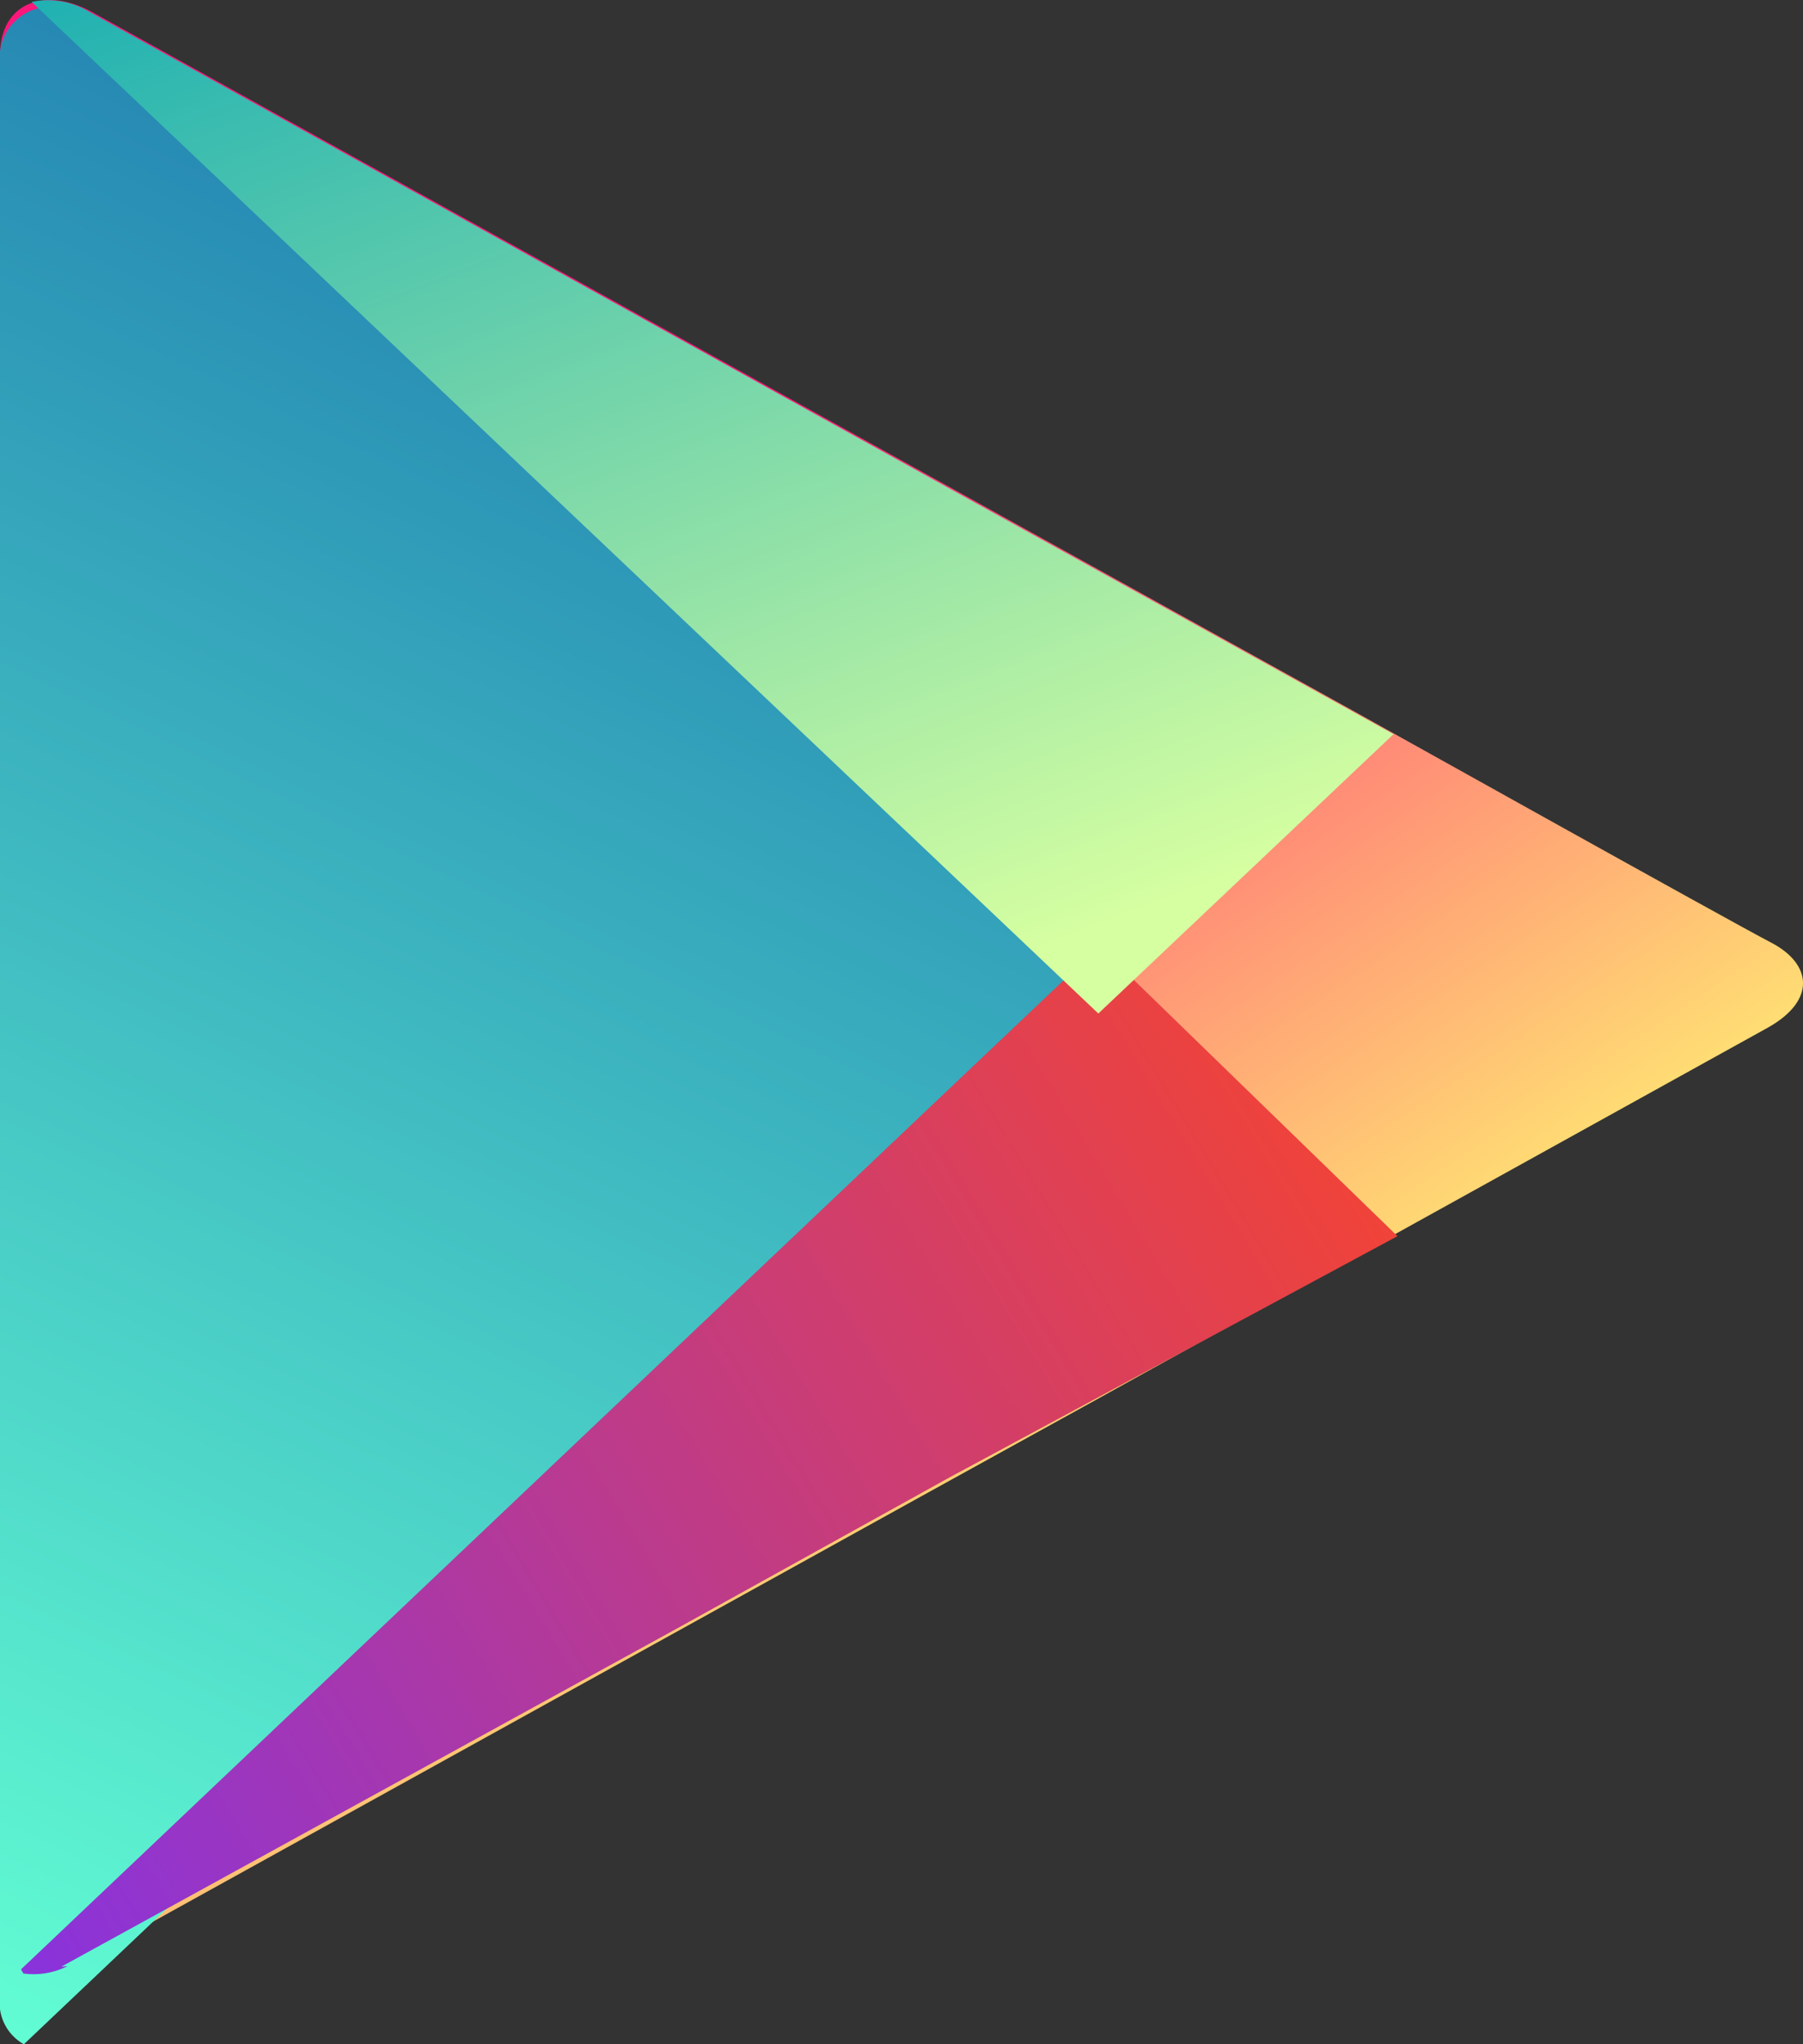
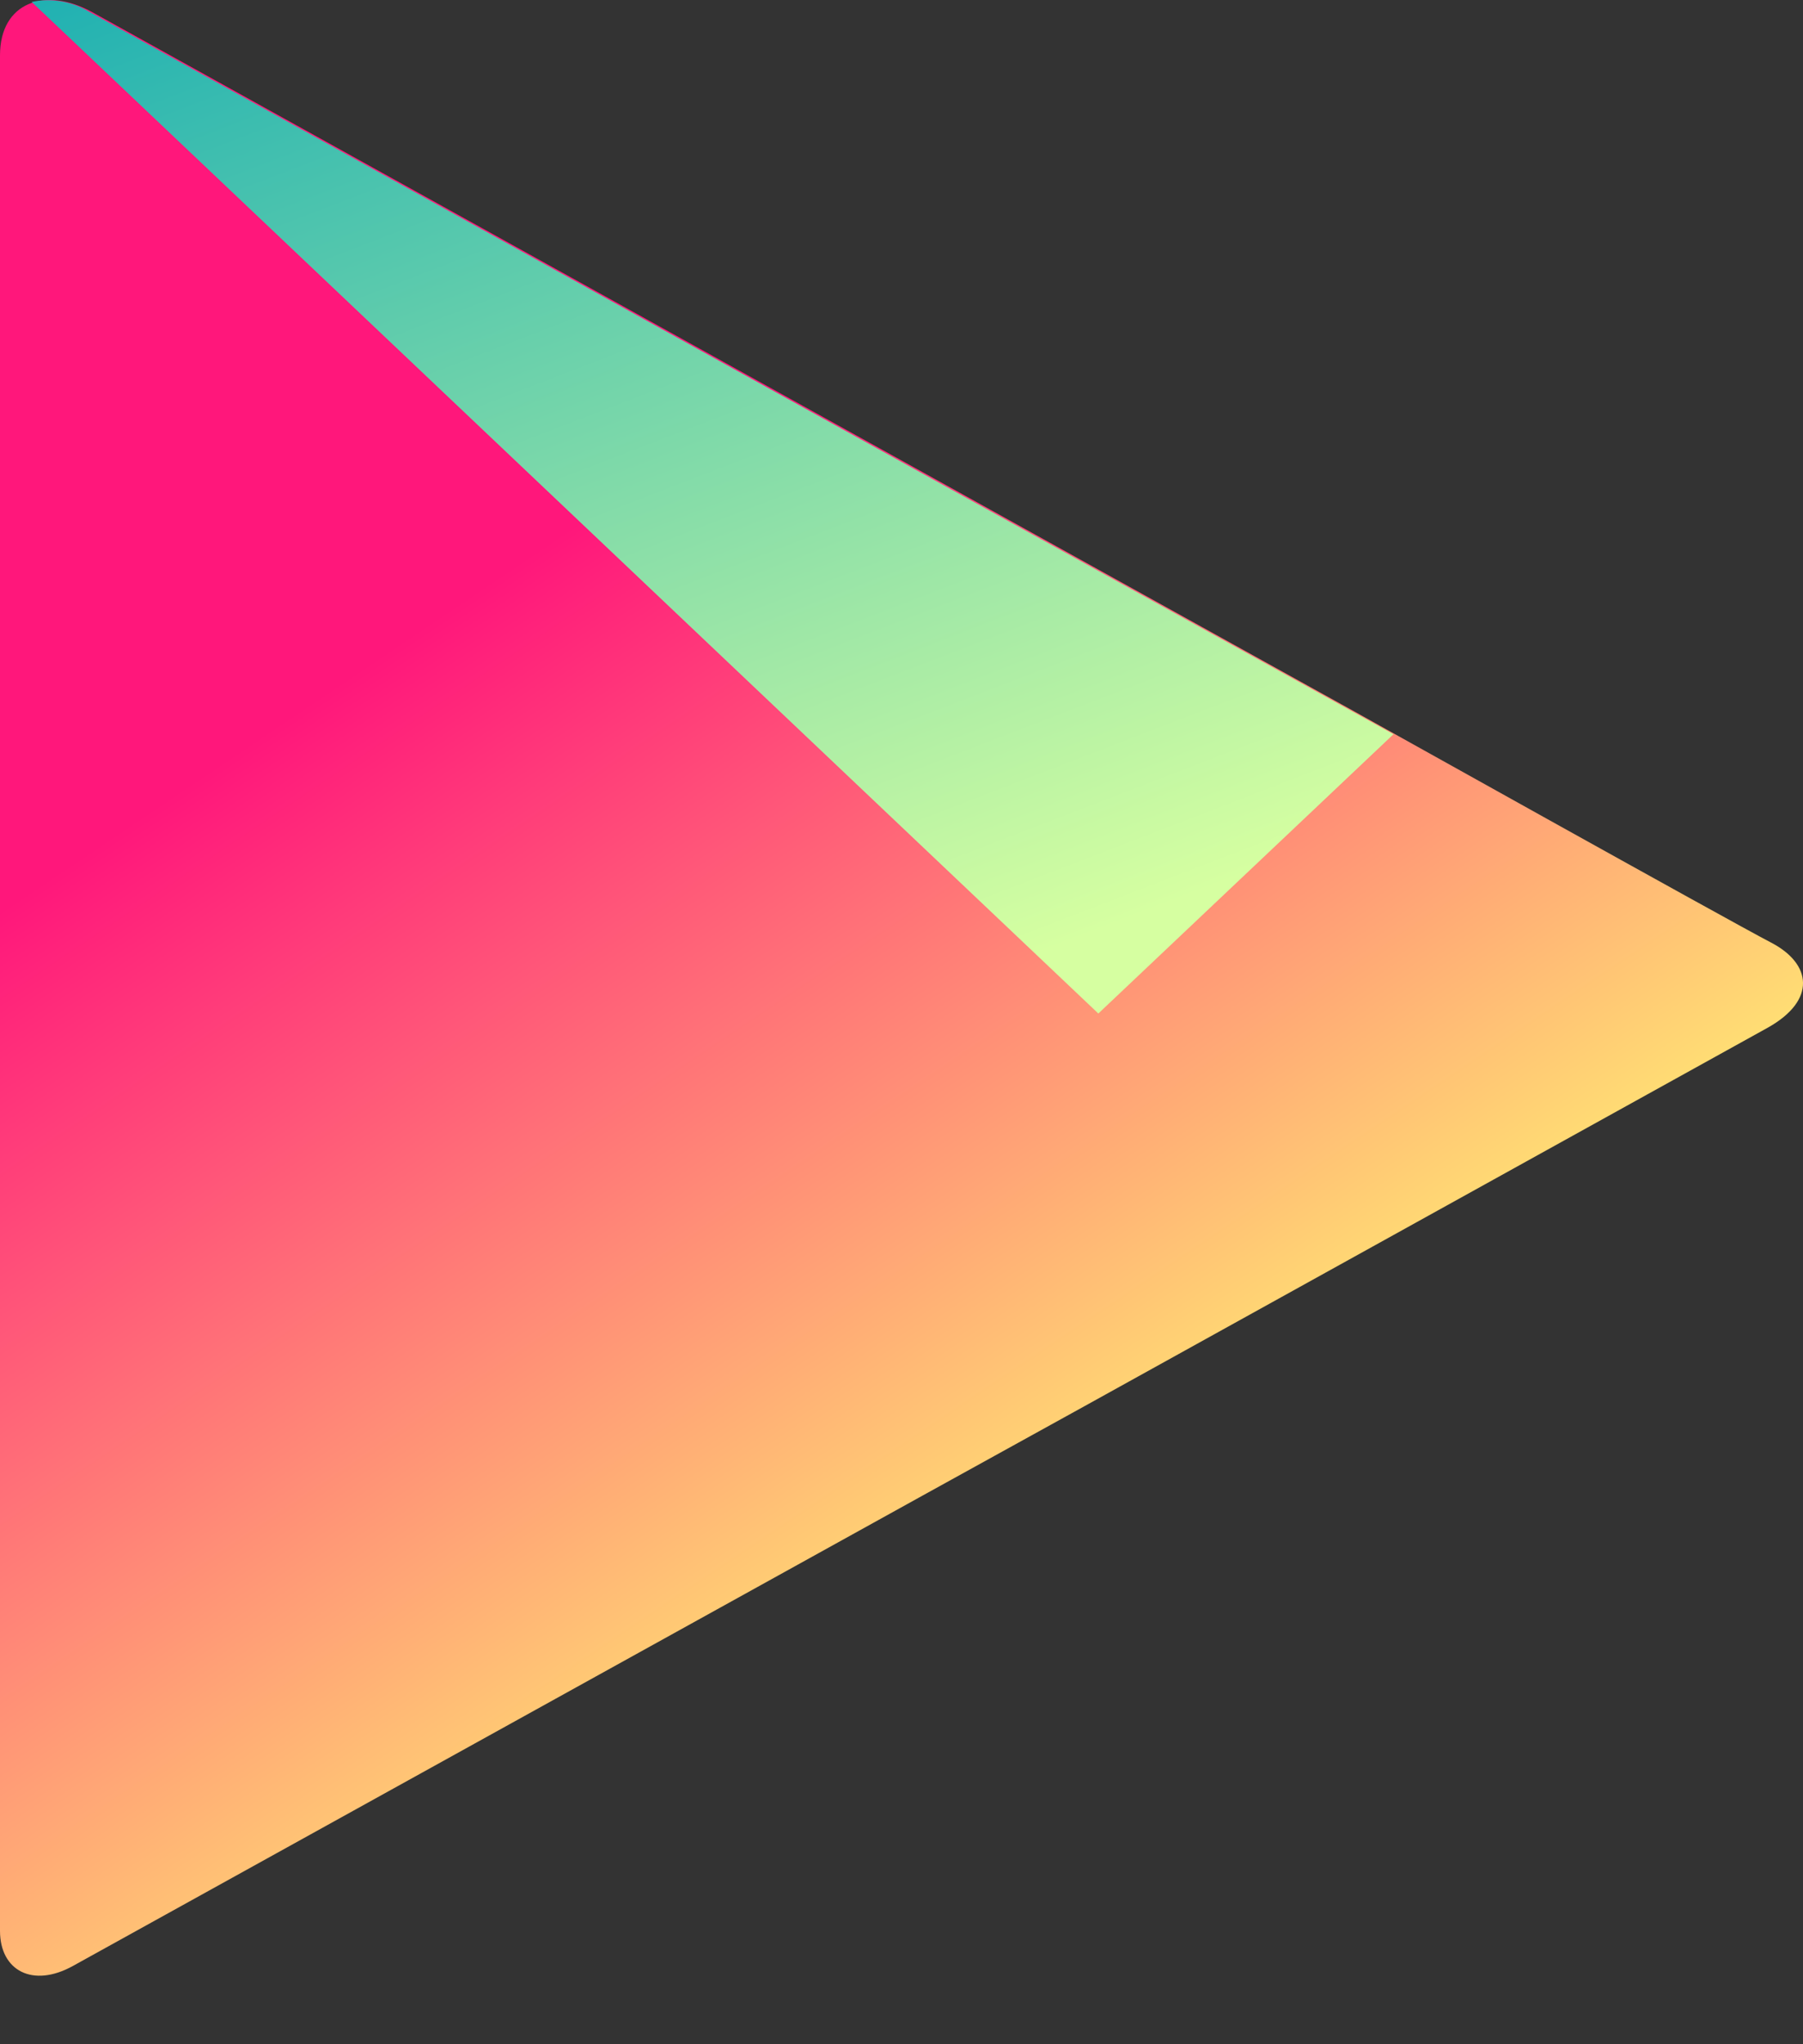
<svg xmlns="http://www.w3.org/2000/svg" id="icon" width="19.776" height="22.419" viewBox="0 0 19.776 22.419">
  <rect x="0" y="0" width="19.776" height="22.419" fill="#333333" stroke="none" />
  <defs>
    <linearGradient id="linear-gradient" x1="0.371" y1="-0.44" x2="0" y2="1.011" gradientUnits="objectBoundingBox">
      <stop offset="0" stop-color="#064aa2" />
      <stop offset="1" stop-color="#63ffd4" />
    </linearGradient>
    <linearGradient id="linear-gradient-2" y1="-0.241" x2="0.641" y2="0.997" gradientUnits="objectBoundingBox">
      <stop offset="0" stop-color="#00a3b5" />
      <stop offset="1" stop-color="#d6ffa1" />
    </linearGradient>
    <linearGradient id="linear-gradient-3" x1="0.589" y1="0.096" x2="0.908" y2="0.61" gradientUnits="objectBoundingBox">
      <stop offset="0" stop-color="#ff177b" />
      <stop offset="1" stop-color="#ffec73" />
    </linearGradient>
    <clipPath id="clip-path">
-       <path id="Clip_2" data-name="Clip 2" d="M12.126,11.079.436,0A.558.558,0,0,0,0,.611v21.2a.52.52,0,0,0,.262.523Z" fill="url(#linear-gradient)" />
-     </clipPath>
+       </clipPath>
    <clipPath id="clip-path-2">
      <path id="Clip_8" data-name="Clip 8" d="M.5,11.156,7.258,7.444l2.984-1.654,4.913-2.646L11.885-.034.021,11.22a.83.83,0,0,0,.547-.07" transform="translate(-0.021 0.034)" fill="none" />
    </clipPath>
    <linearGradient id="linear-gradient-5" x1="0.787" y1="0.5" x2="0.025" y2="1" gradientUnits="objectBoundingBox">
      <stop offset="0" stop-color="#ff4521" />
      <stop offset="1" stop-color="#8a33db" />
    </linearGradient>
    <clipPath id="clip-path-3">
      <path id="Clip_5" data-name="Clip 5" d="M.629.128A.876.876,0,0,0,0,.021L11.7,11.116l3.237-3.063-4.879-2.7L2.682,1.265Z" transform="translate(0 0)" fill="url(#linear-gradient-2)" />
    </clipPath>
  </defs>
  <path id="orange" d="M10.125,5.181,1.01.132C.5-.148,0,.022,0,.607v20.57c0,.438.36.629.8.385L10.125,16.4l1.811-1,2.914-1.614,4.542-2.516c.533-.3.481-.7.032-.933S14.849,7.8,14.849,7.8Z" transform="translate(0 0)" fill="url(#linear-gradient-3)" />
  <g id="blue" transform="translate(0 0.087)">
-     <path id="Clip_2-2" data-name="Clip 2" d="M12.126,11.079.436,0A.558.558,0,0,0,0,.611v21.2a.52.52,0,0,0,.262.523Z" fill="url(#linear-gradient)" />
    <g id="blue-2" data-name="blue" clip-path="url(#clip-path)">
      <path id="Fill_1" data-name="Fill 1" d="M10.468,5.321c-.017.039-8.9-4.895-9.421-5.147C.52-.153,0,.022,0,.611V21.9c0,.468.372.664.785.436.494-.275,9.666-5.369,9.683-5.409l4.885-2.7c-.025.038,4.112-2.261,4.623-2.53.589-.341.536-.76.087-.96-.479-.282-4.736-2.662-4.711-2.7Z" fill="none" />
    </g>
  </g>
  <g id="red" transform="translate(0.194 10.38)">
    <path id="Clip_8-2" data-name="Clip 8" d="M.5,11.156,7.258,7.444l2.984-1.654,4.913-2.646L11.885-.034.021,11.22a.83.83,0,0,0,.547-.07" transform="translate(-0.021 0.034)" fill="none" />
    <g id="red-2" data-name="red" clip-path="url(#clip-path-2)">
-       <path id="Fill_7" data-name="Fill 7" d="M10.468,5.321c-.017.039-8.9-4.895-9.421-5.147C.52-.153,0,.022,0,.611V21.9c0,.468.372.664.785.436.494-.275,9.666-5.369,9.683-5.409l4.885-2.7c-.025.038,4.112-2.261,4.623-2.53.589-.341.536-.76.087-.96-.479-.282-4.736-2.662-4.711-2.7Z" transform="translate(-0.021 -10.966)" fill="url(#linear-gradient-5)" />
-     </g>
+       </g>
  </g>
  <g id="green" transform="translate(0.347)">
    <path id="Clip_5-2" data-name="Clip 5" d="M.629.128A.876.876,0,0,0,0,.021L11.7,11.116l3.237-3.063-4.879-2.7L2.682,1.265Z" transform="translate(0 0)" fill="url(#linear-gradient-2)" />
    <g id="green-2" data-name="green" clip-path="url(#clip-path-3)">
-       <path id="Fill_4" data-name="Fill 4" d="M15.353,8.026l-4.885-2.7c-.017.039-8.9-4.895-9.421-5.147C.52-.153,0,.022,0,.611V21.9c0,.468.372.664.785.436.494-.275,9.666-5.369,9.683-5.409l4.885-2.7c-.025.038,4.112-2.261,4.623-2.53.589-.341.536-.76.087-.96-.479-.282-4.736-2.662-4.711-2.7" transform="translate(0 0)" fill="none" />
+       <path id="Fill_4" data-name="Fill 4" d="M15.353,8.026l-4.885-2.7c-.017.039-8.9-4.895-9.421-5.147C.52-.153,0,.022,0,.611V21.9c0,.468.372.664.785.436.494-.275,9.666-5.369,9.683-5.409c-.025.038,4.112-2.261,4.623-2.53.589-.341.536-.76.087-.96-.479-.282-4.736-2.662-4.711-2.7" transform="translate(0 0)" fill="none" />
    </g>
  </g>
</svg>